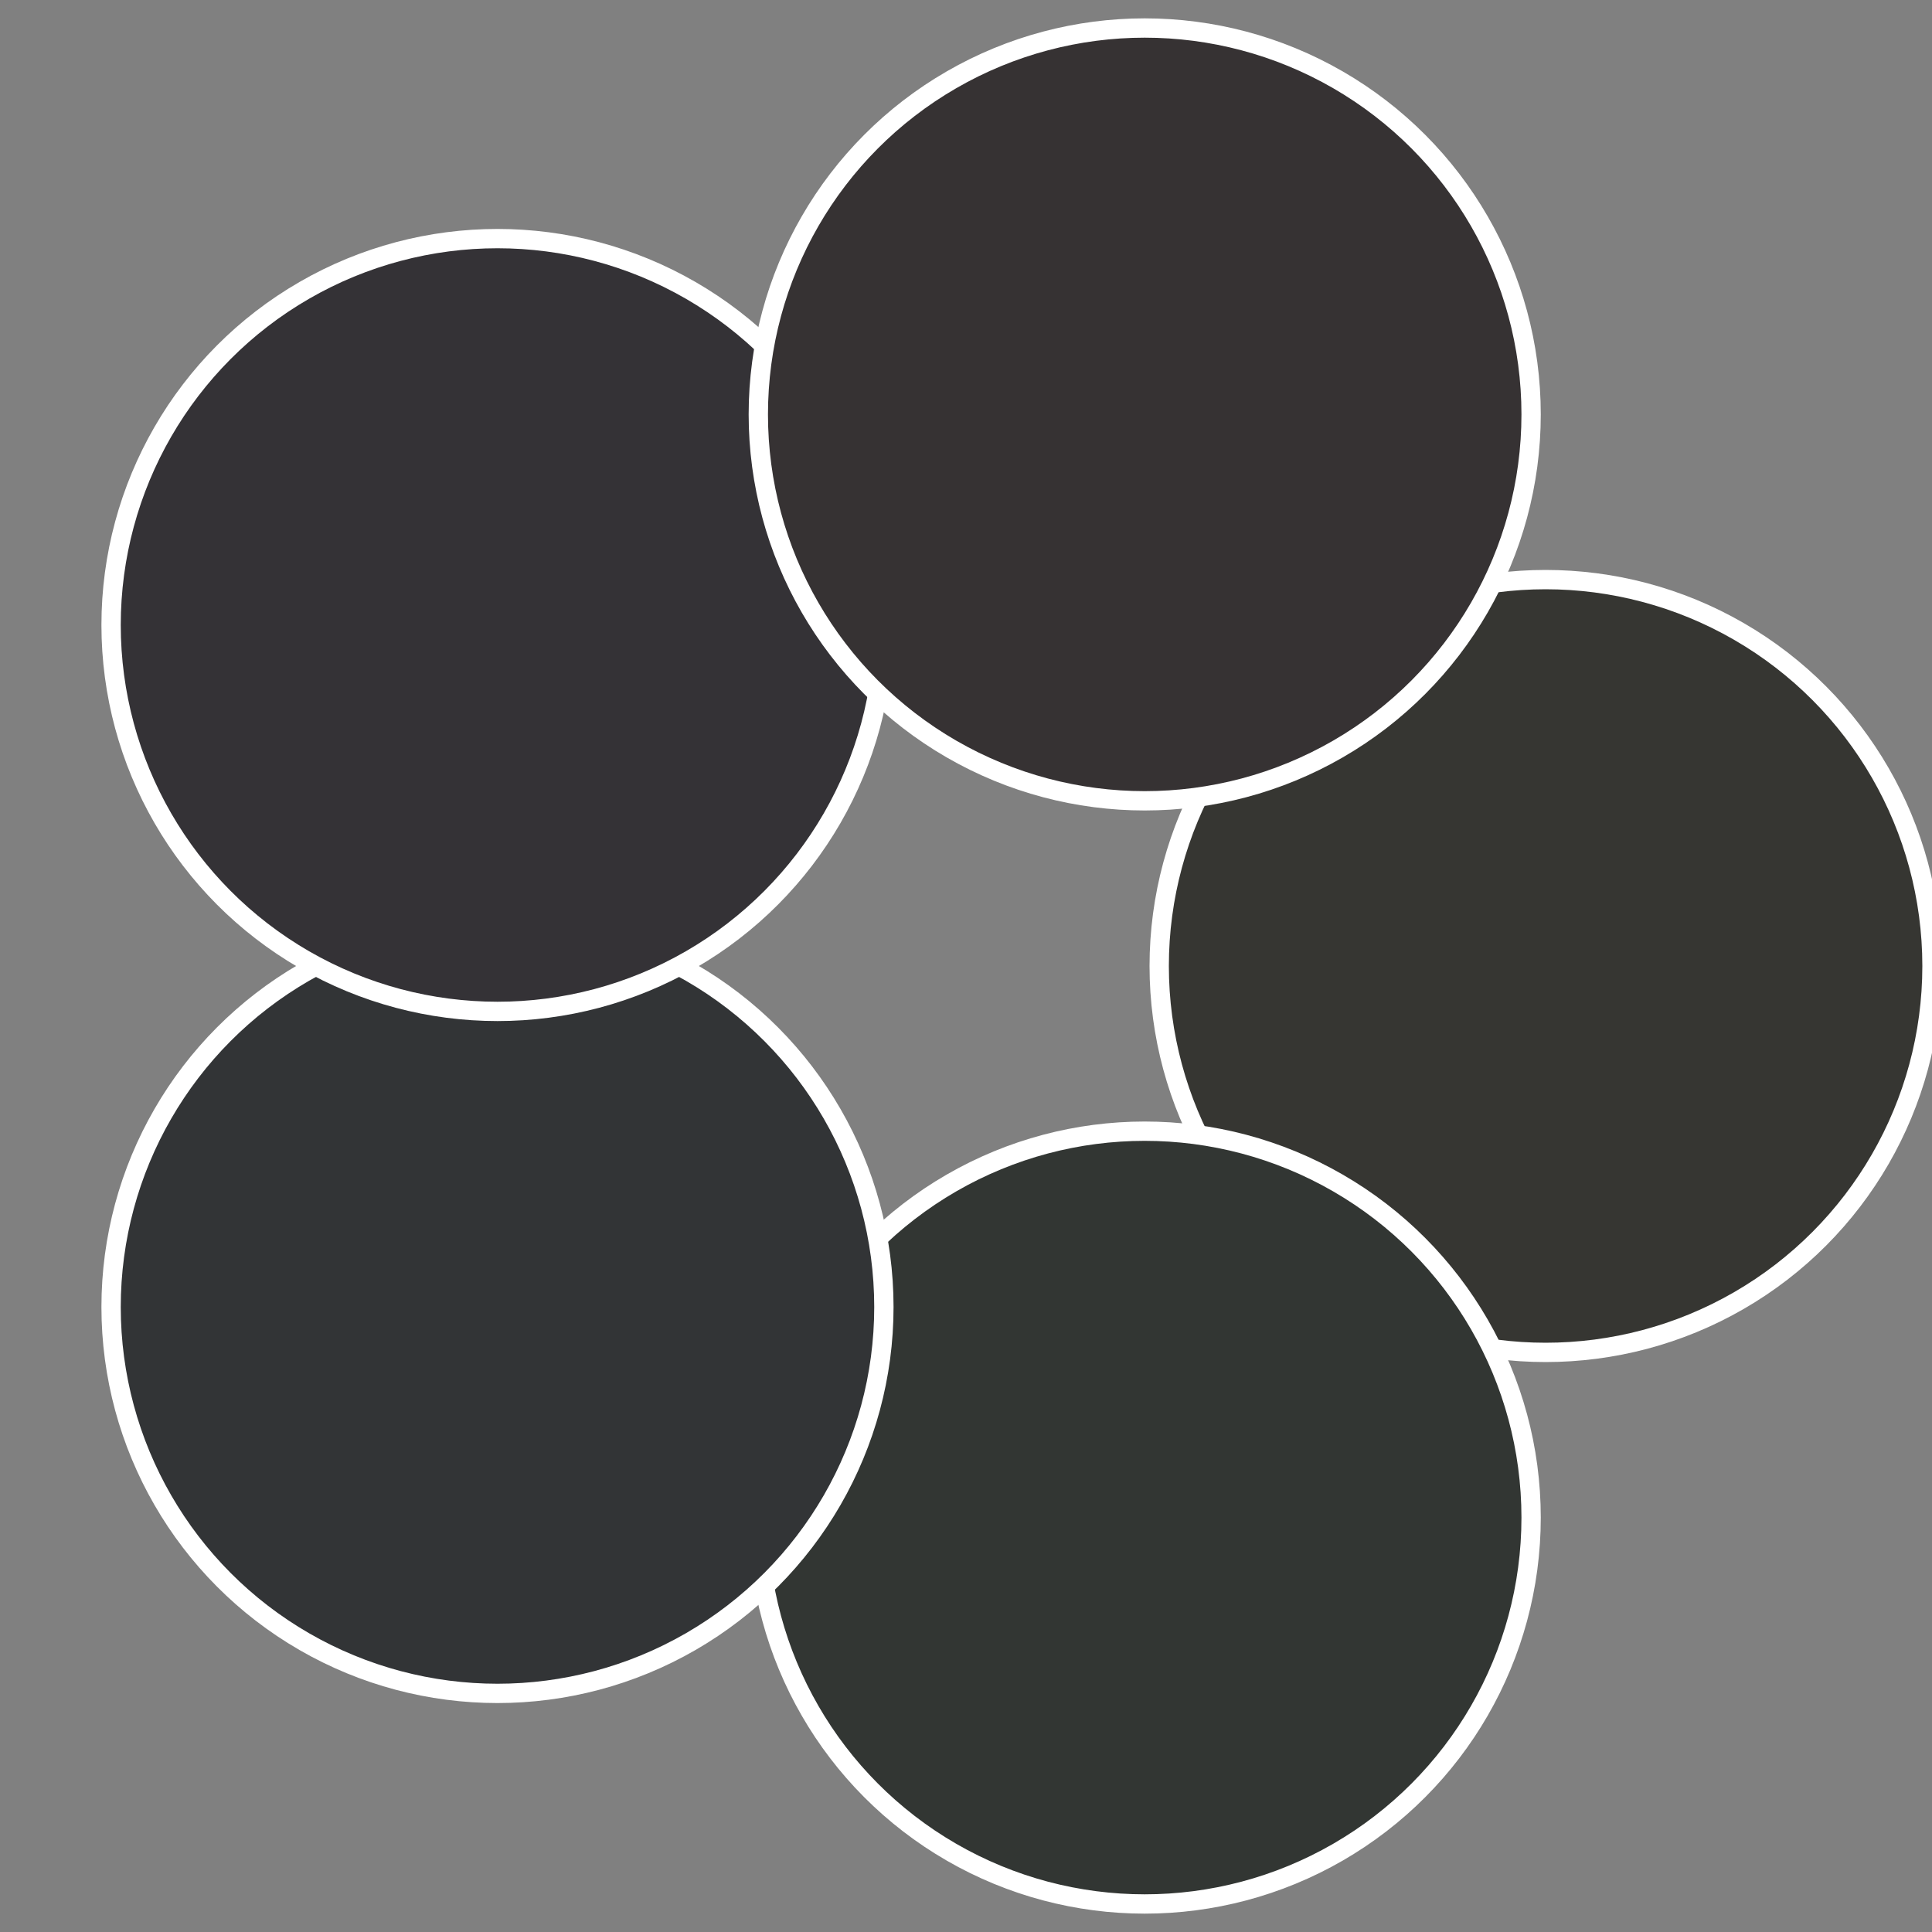
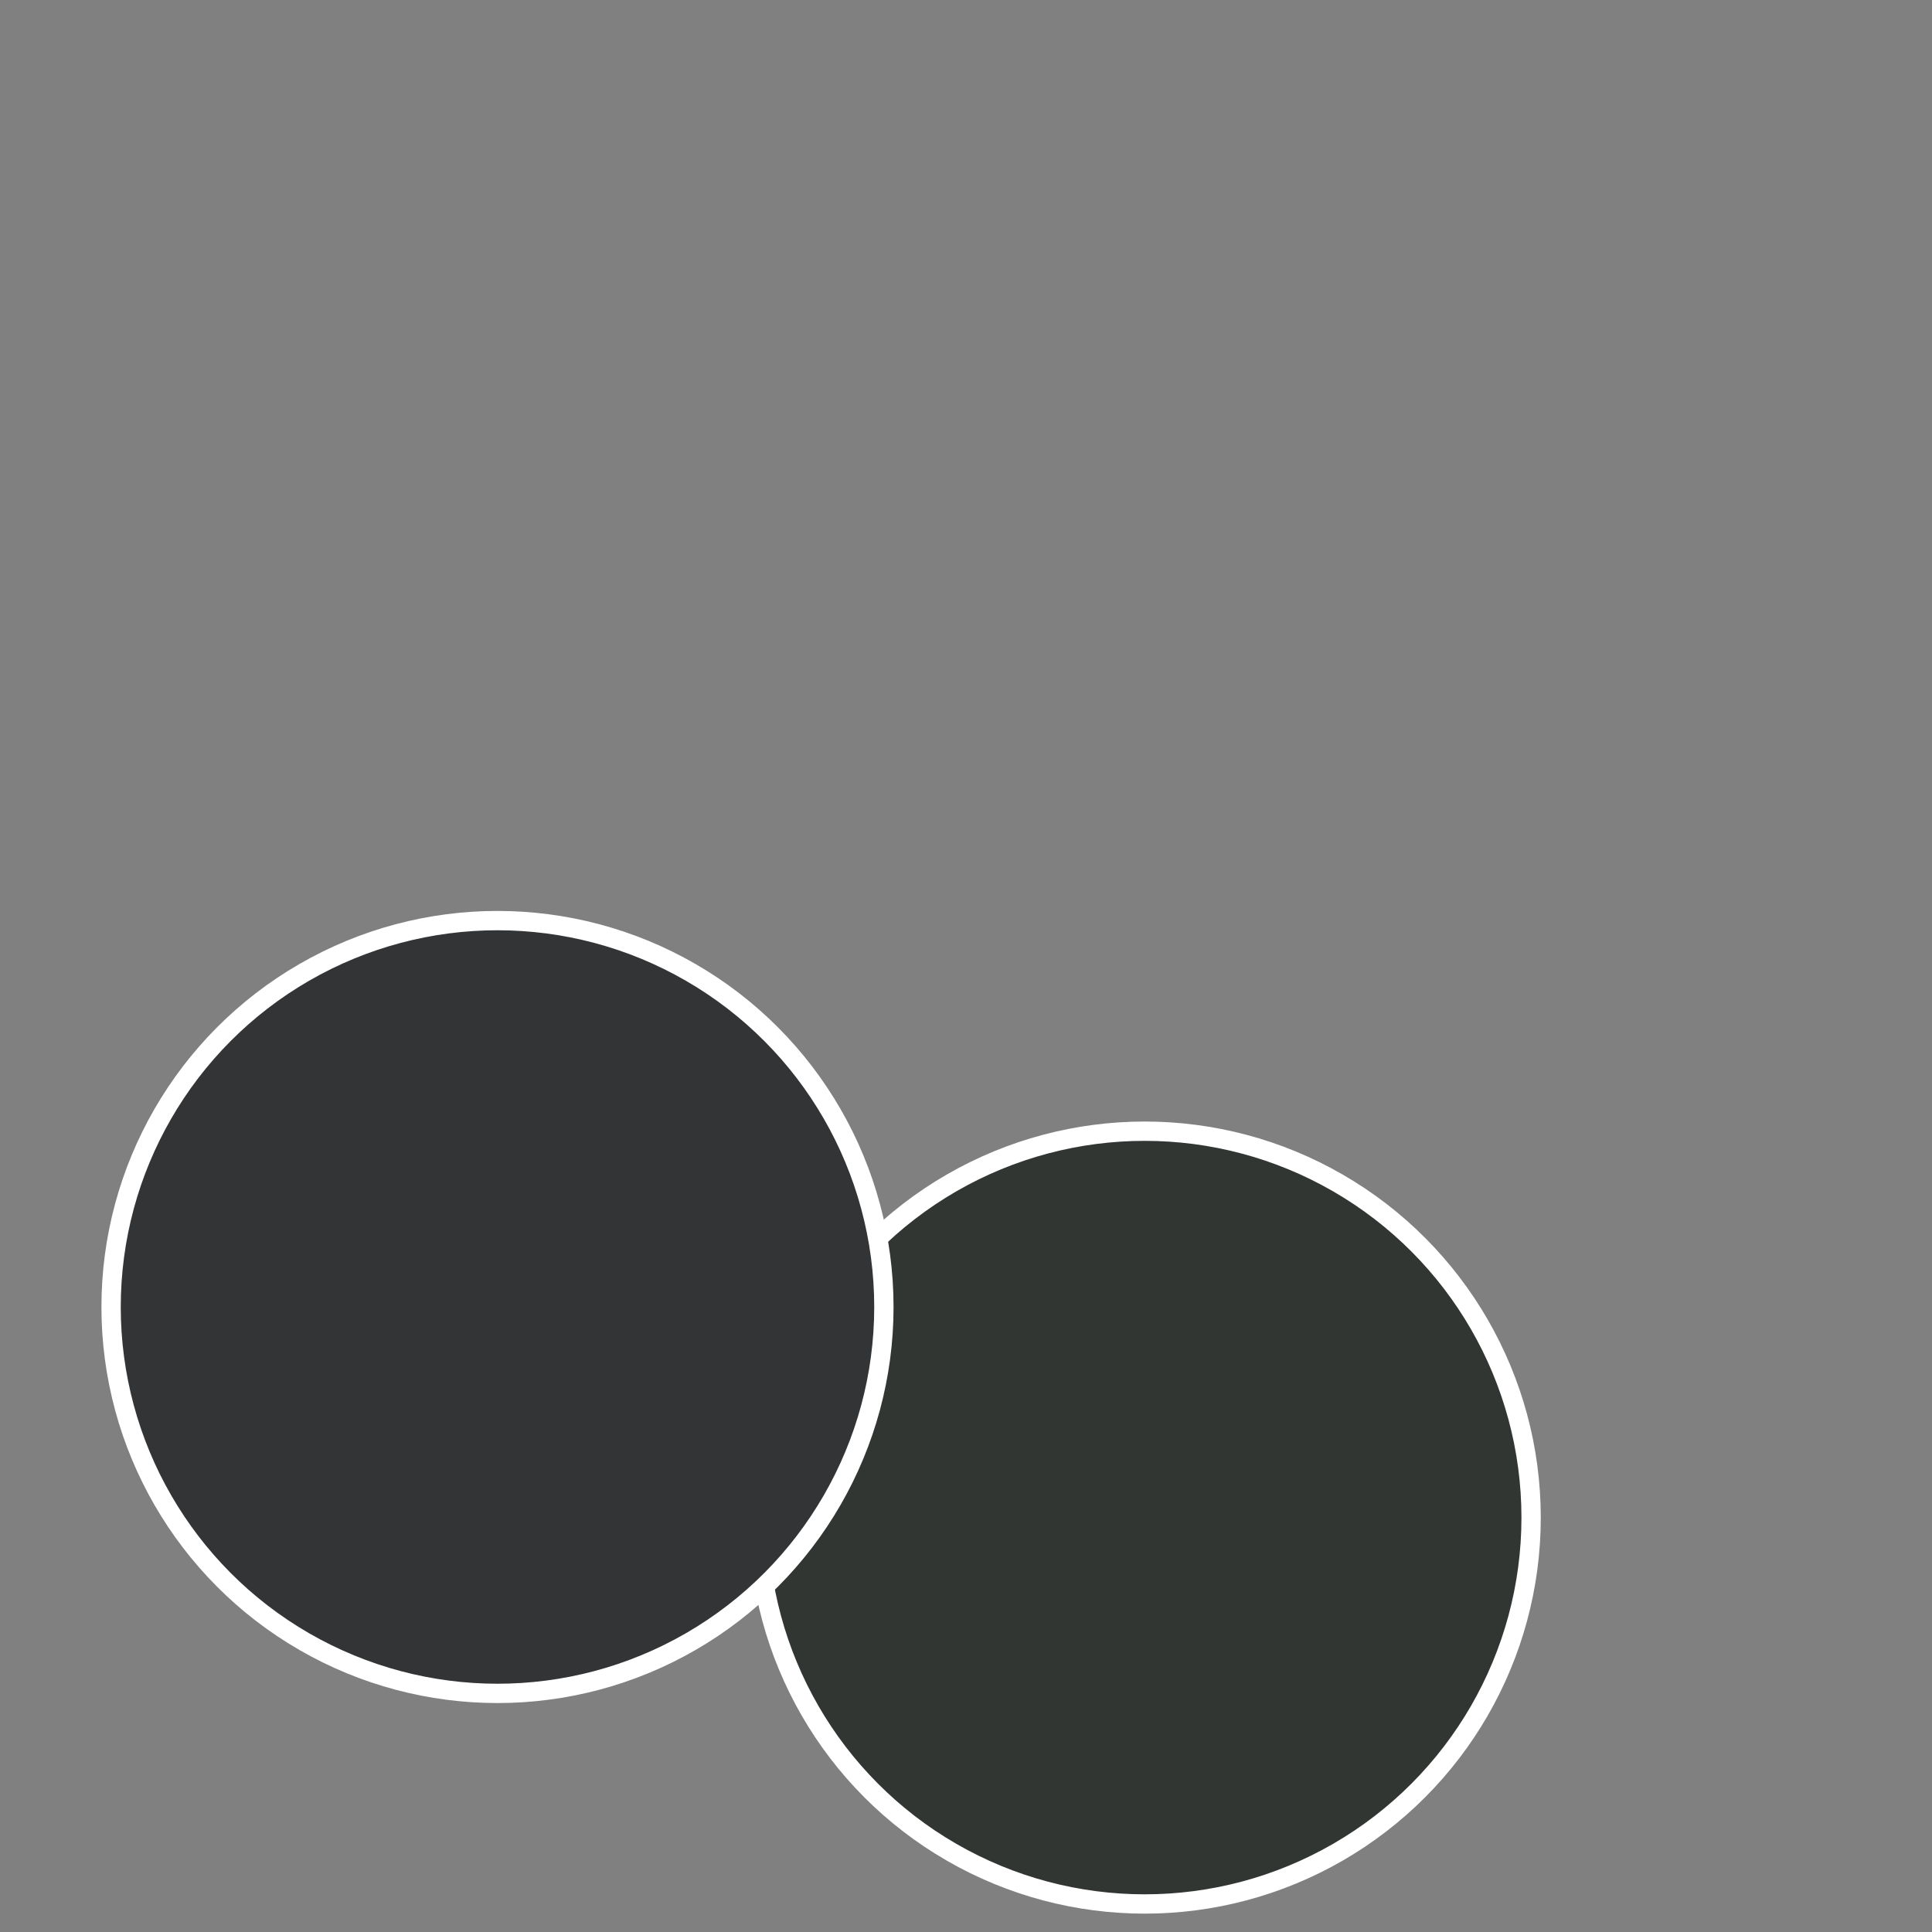
<svg xmlns="http://www.w3.org/2000/svg" width="500" height="500" viewBox="-1 -1 2 2">
  <rect x="-1" y="-1" width="2" height="2" fill="#808080" stroke="none" />
-   <circle cx="0.6" cy="0" r="0.4" fill="#363632" stroke="#fff" stroke-width="1%" />
  <circle cx="0.185" cy="0.571" r="0.4" fill="#323633" stroke="#fff" stroke-width="1%" />
  <circle cx="-0.485" cy="0.353" r="0.4" fill="#323436" stroke="#fff" stroke-width="1%" />
-   <circle cx="-0.485" cy="-0.353" r="0.4" fill="#343236" stroke="#fff" stroke-width="1%" />
-   <circle cx="0.185" cy="-0.571" r="0.4" fill="#363233" stroke="#fff" stroke-width="1%" />
</svg>